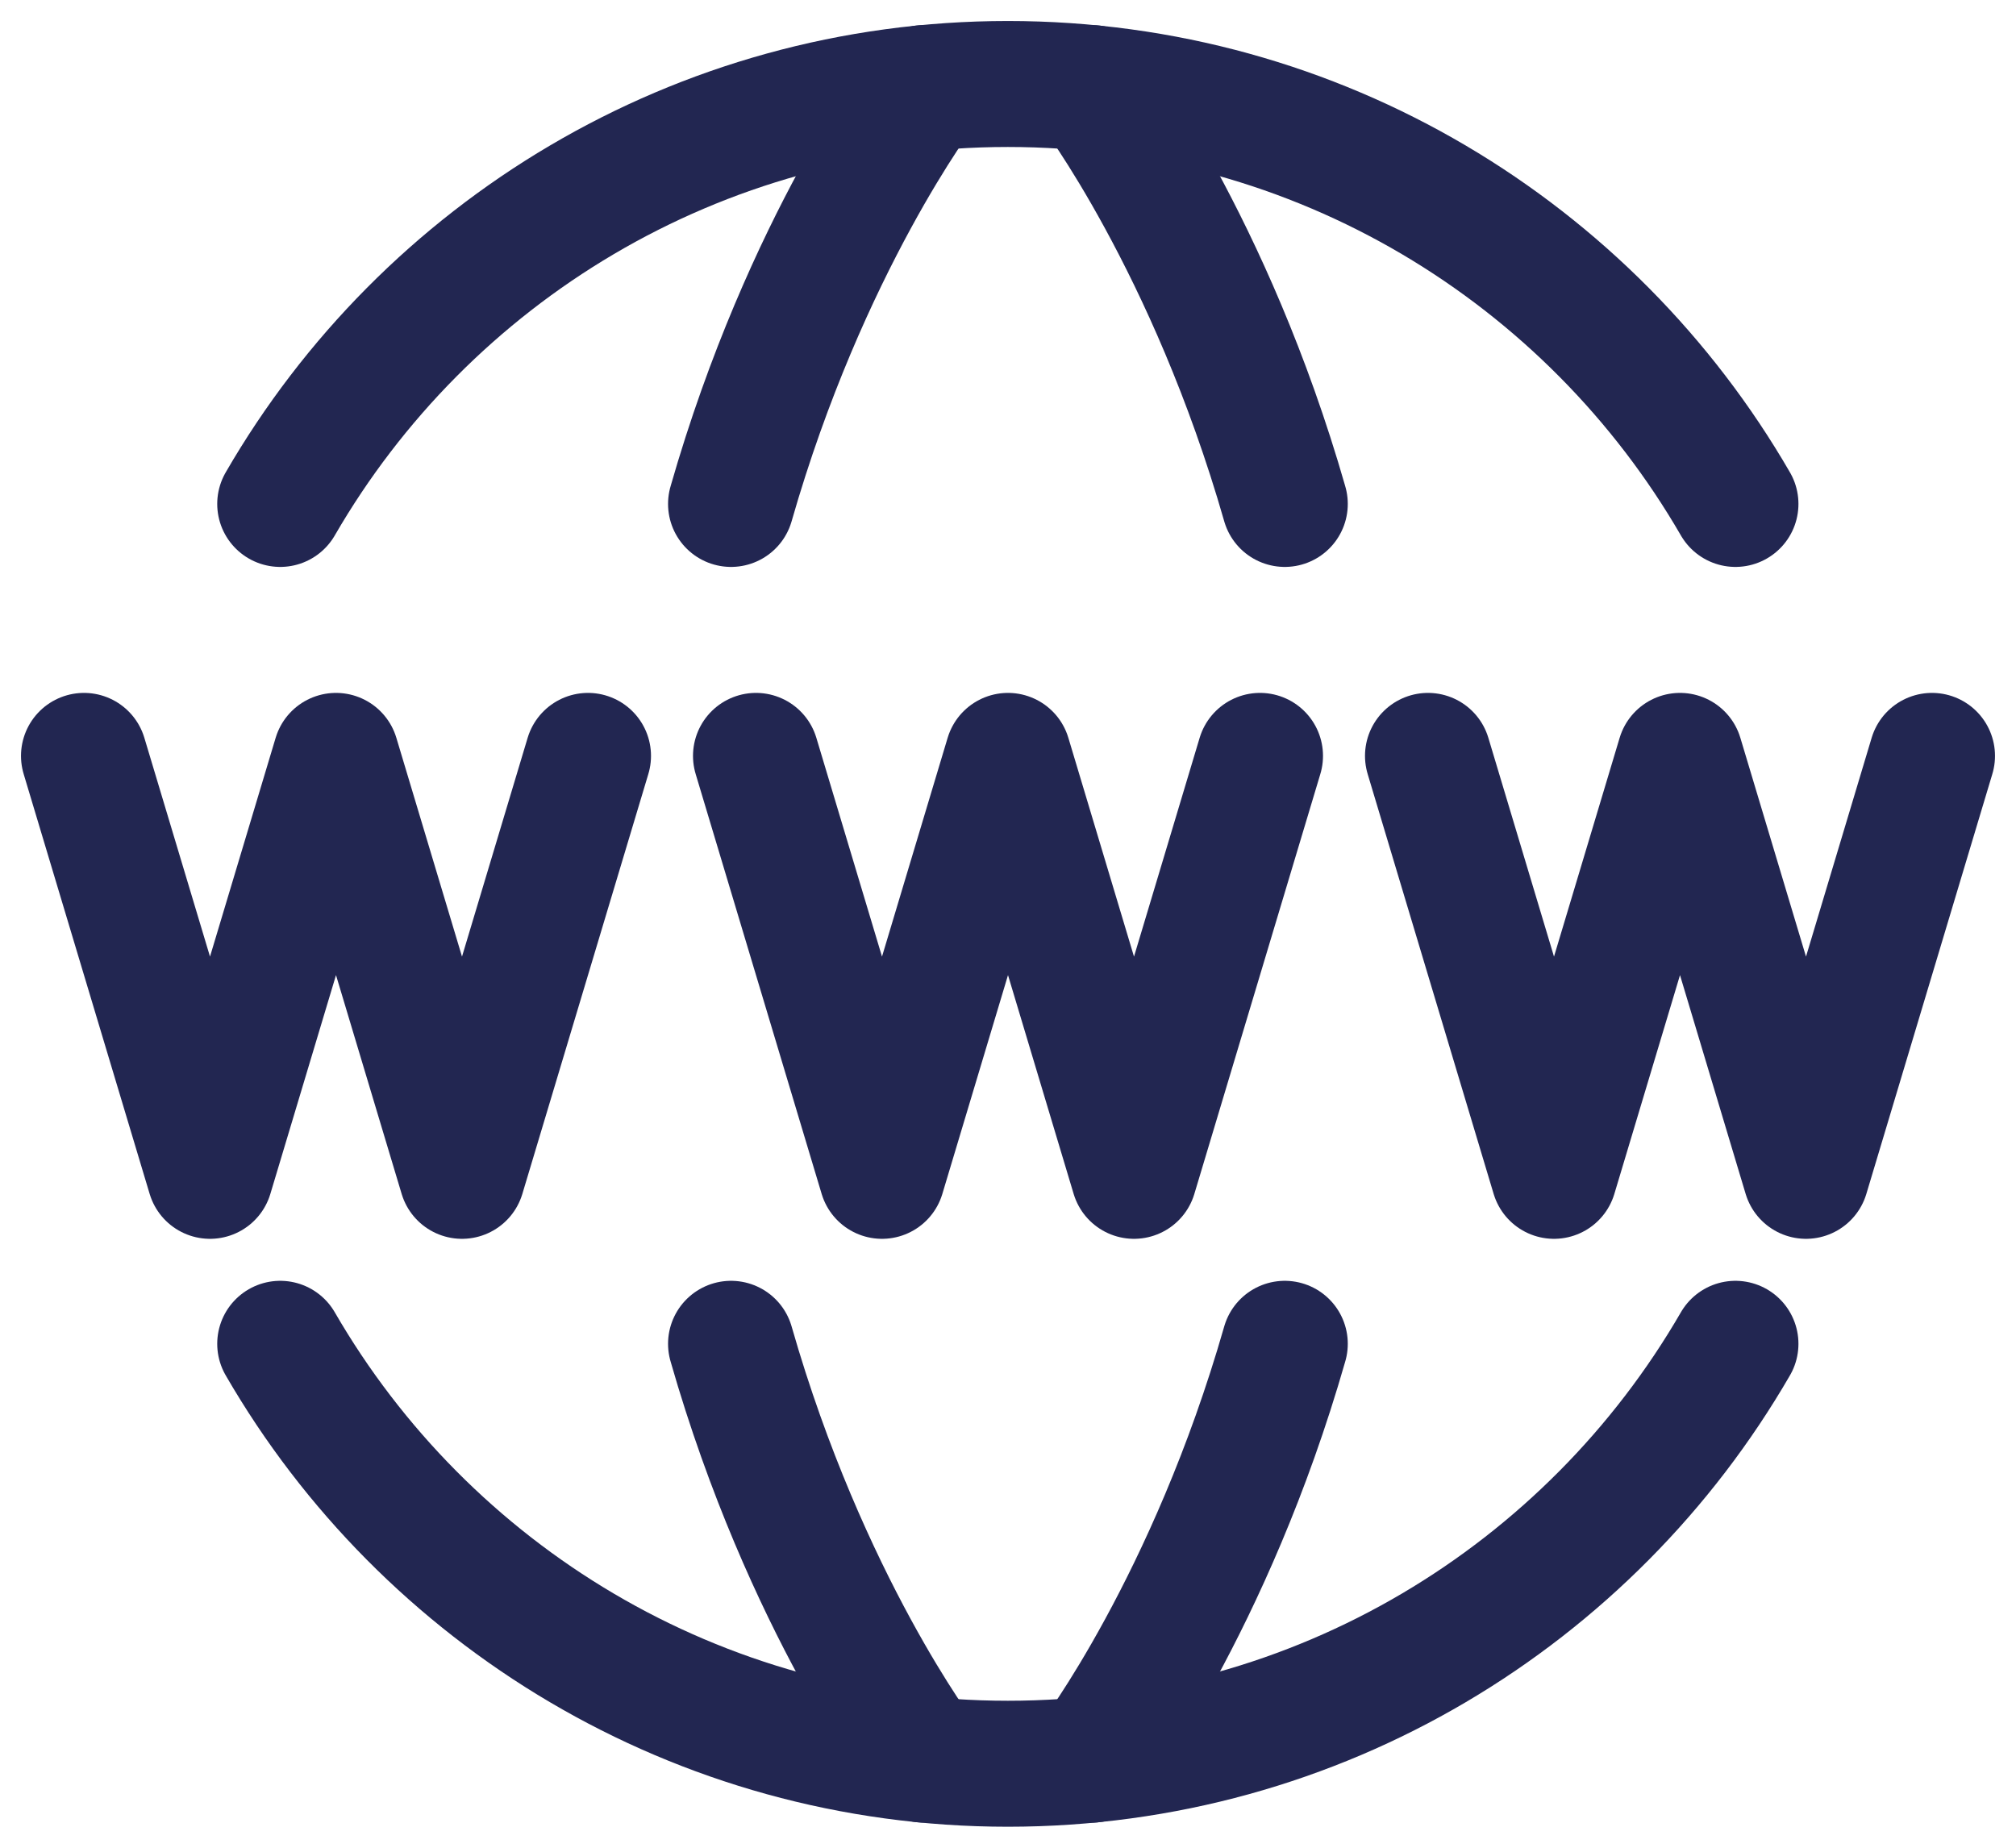
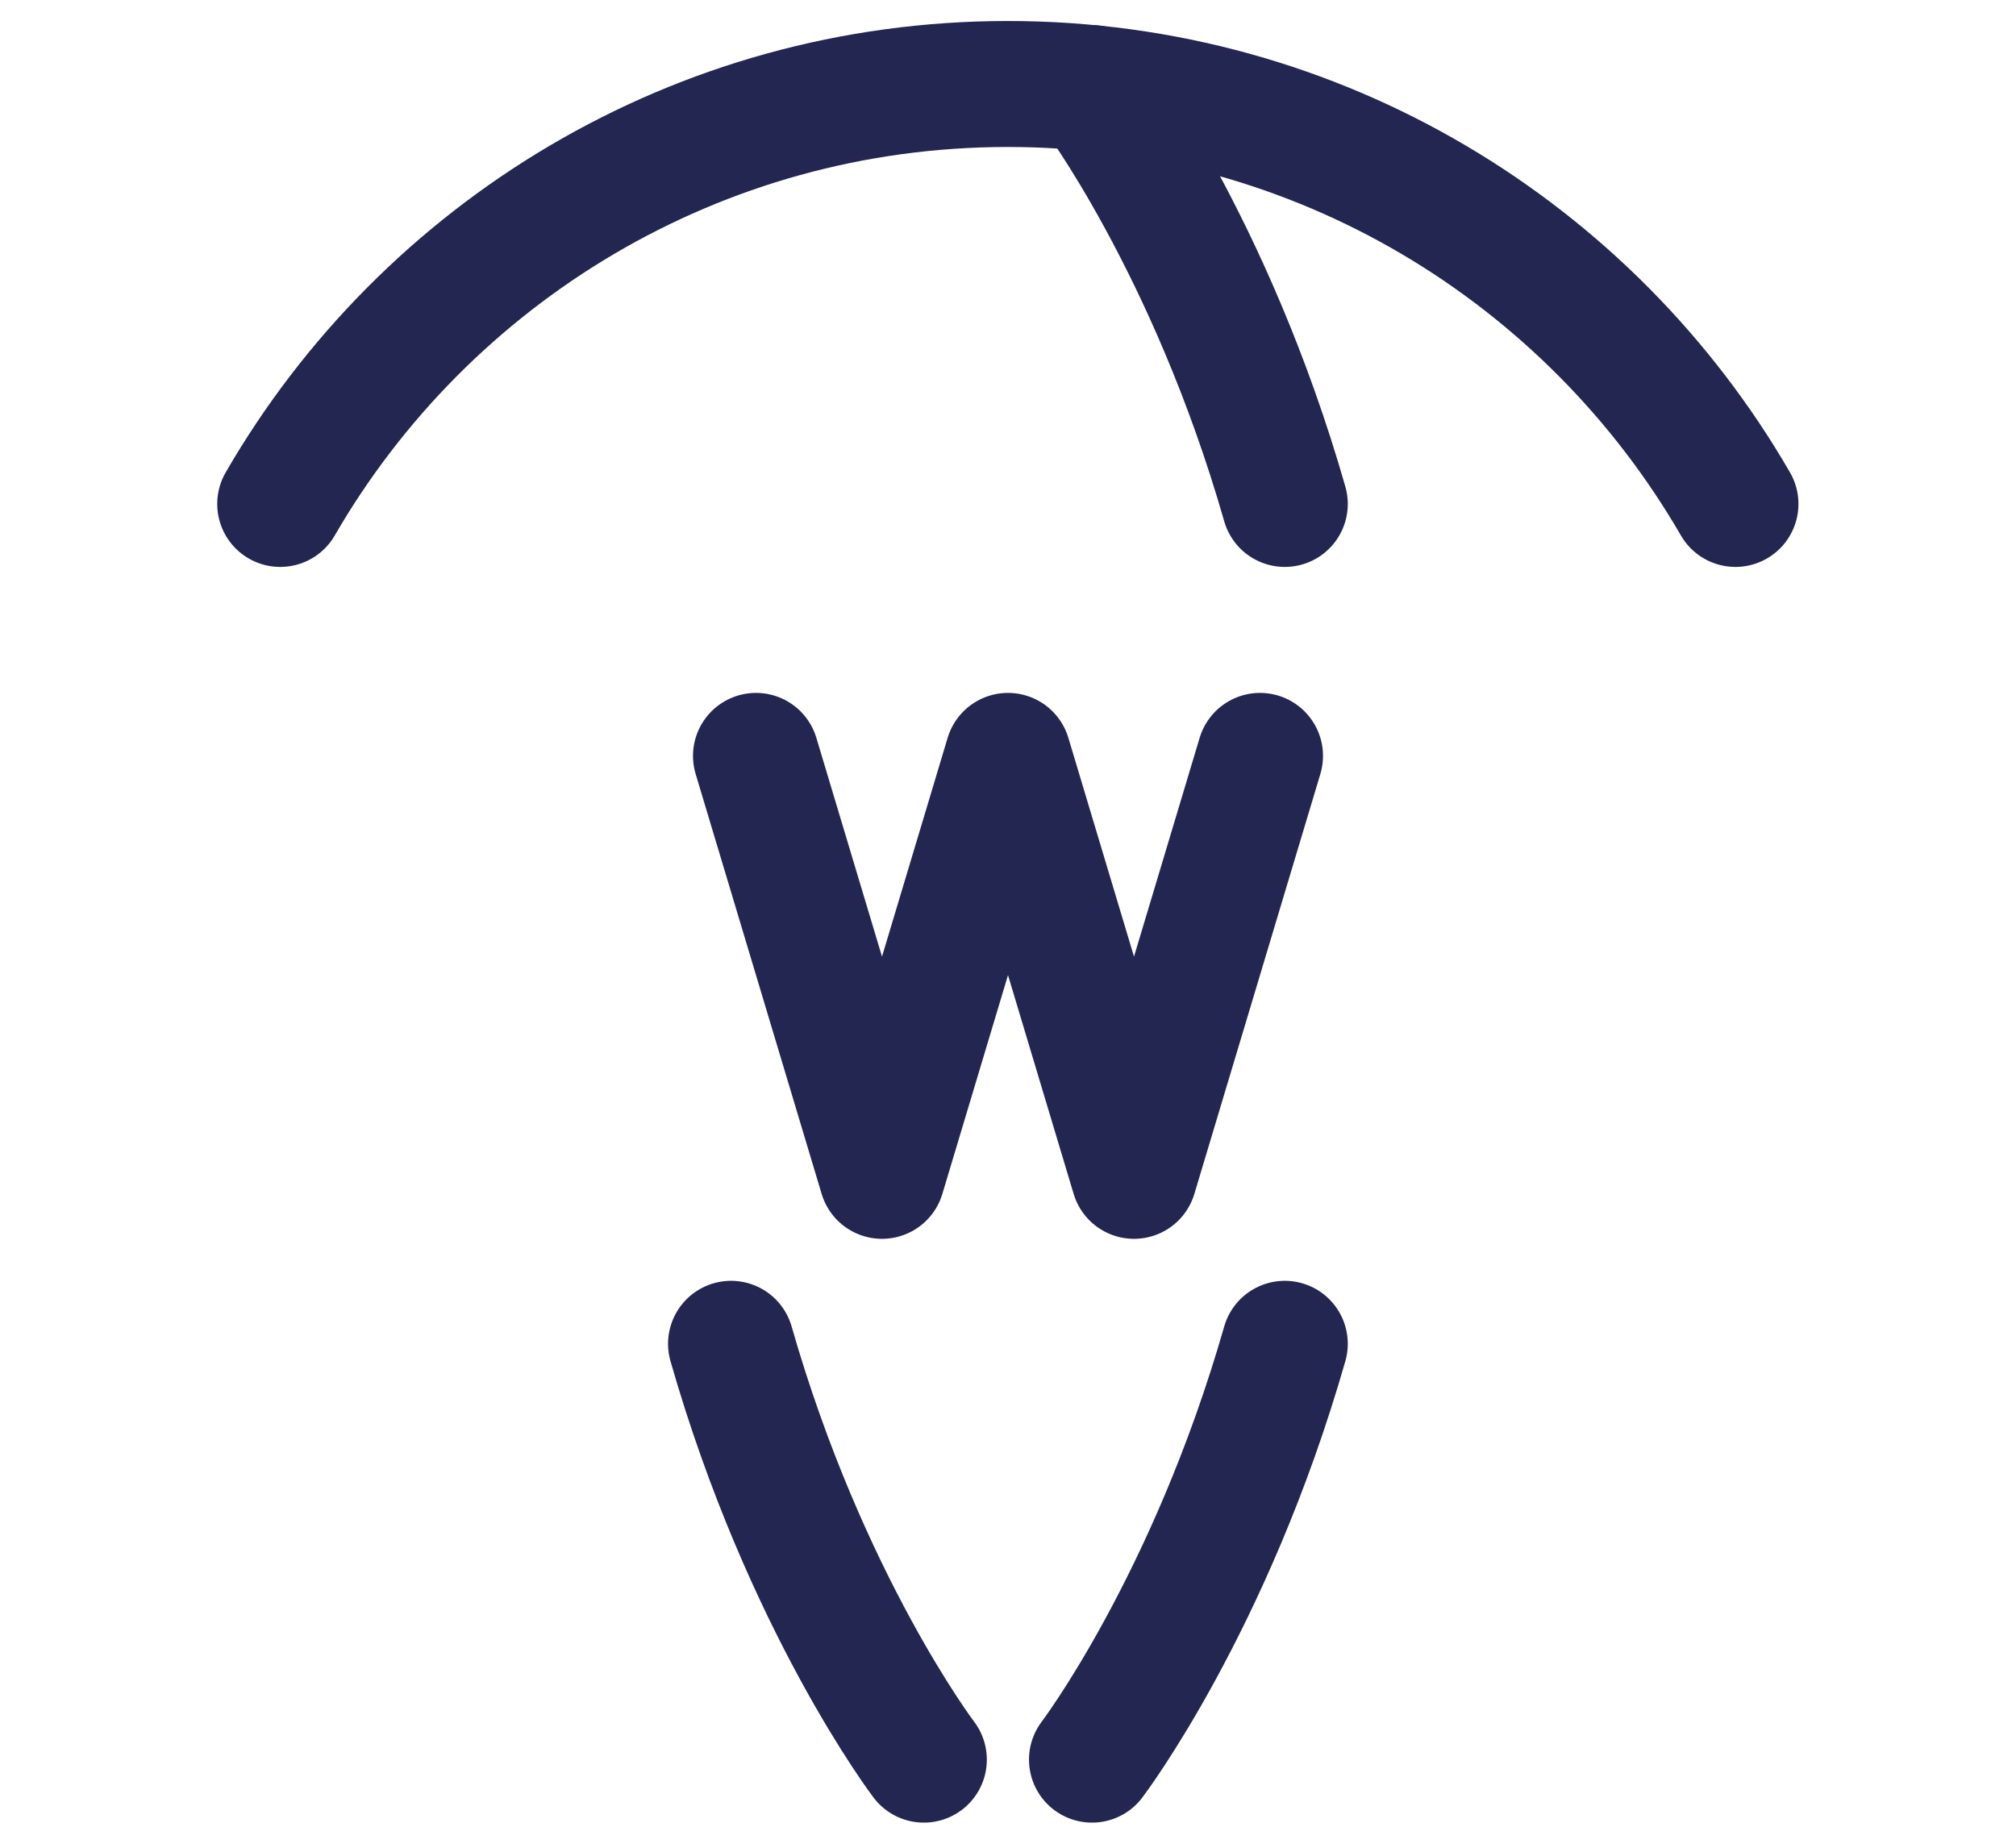
<svg xmlns="http://www.w3.org/2000/svg" width="24" height="22" viewBox="0 0 24 22" fill="none">
-   <path d="M3.336 16C5.065 18.989 8.297 21 11.998 21C15.7 21 18.931 18.989 20.66 16" stroke="#222651" stroke-width="1.5" stroke-linecap="round" stroke-linejoin="round" />
  <path d="M3.336 6C5.065 3.011 8.297 1 11.998 1C15.7 1 18.931 3.011 20.66 6" stroke="#222651" stroke-width="1.5" stroke-linecap="round" stroke-linejoin="round" />
  <path d="M13 20.951C13 20.951 14.408 19.097 15.295 16" stroke="#222651" stroke-width="1.5" stroke-linecap="round" stroke-linejoin="round" />
  <path d="M13 1.049C13 1.049 14.408 2.903 15.295 6" stroke="#222651" stroke-width="1.5" stroke-linecap="round" stroke-linejoin="round" />
  <path d="M10.998 20.951C10.998 20.951 9.59 19.097 8.703 16" stroke="#222651" stroke-width="1.5" stroke-linecap="round" stroke-linejoin="round" />
-   <path d="M10.998 1.049C10.998 1.049 9.59 2.903 8.703 6" stroke="#222651" stroke-width="1.5" stroke-linecap="round" stroke-linejoin="round" />
  <path d="M9 9L10.5 14L12 9L13.5 14L15 9" stroke="#222651" stroke-width="1.5" stroke-linecap="round" stroke-linejoin="round" />
-   <path d="M1 9L2.5 14L4 9L5.5 14L7 9" stroke="#222651" stroke-width="1.5" stroke-linecap="round" stroke-linejoin="round" />
-   <path d="M17 9L18.5 14L20 9L21.5 14L23 9" stroke="#222651" stroke-width="1.5" stroke-linecap="round" stroke-linejoin="round" />
</svg>